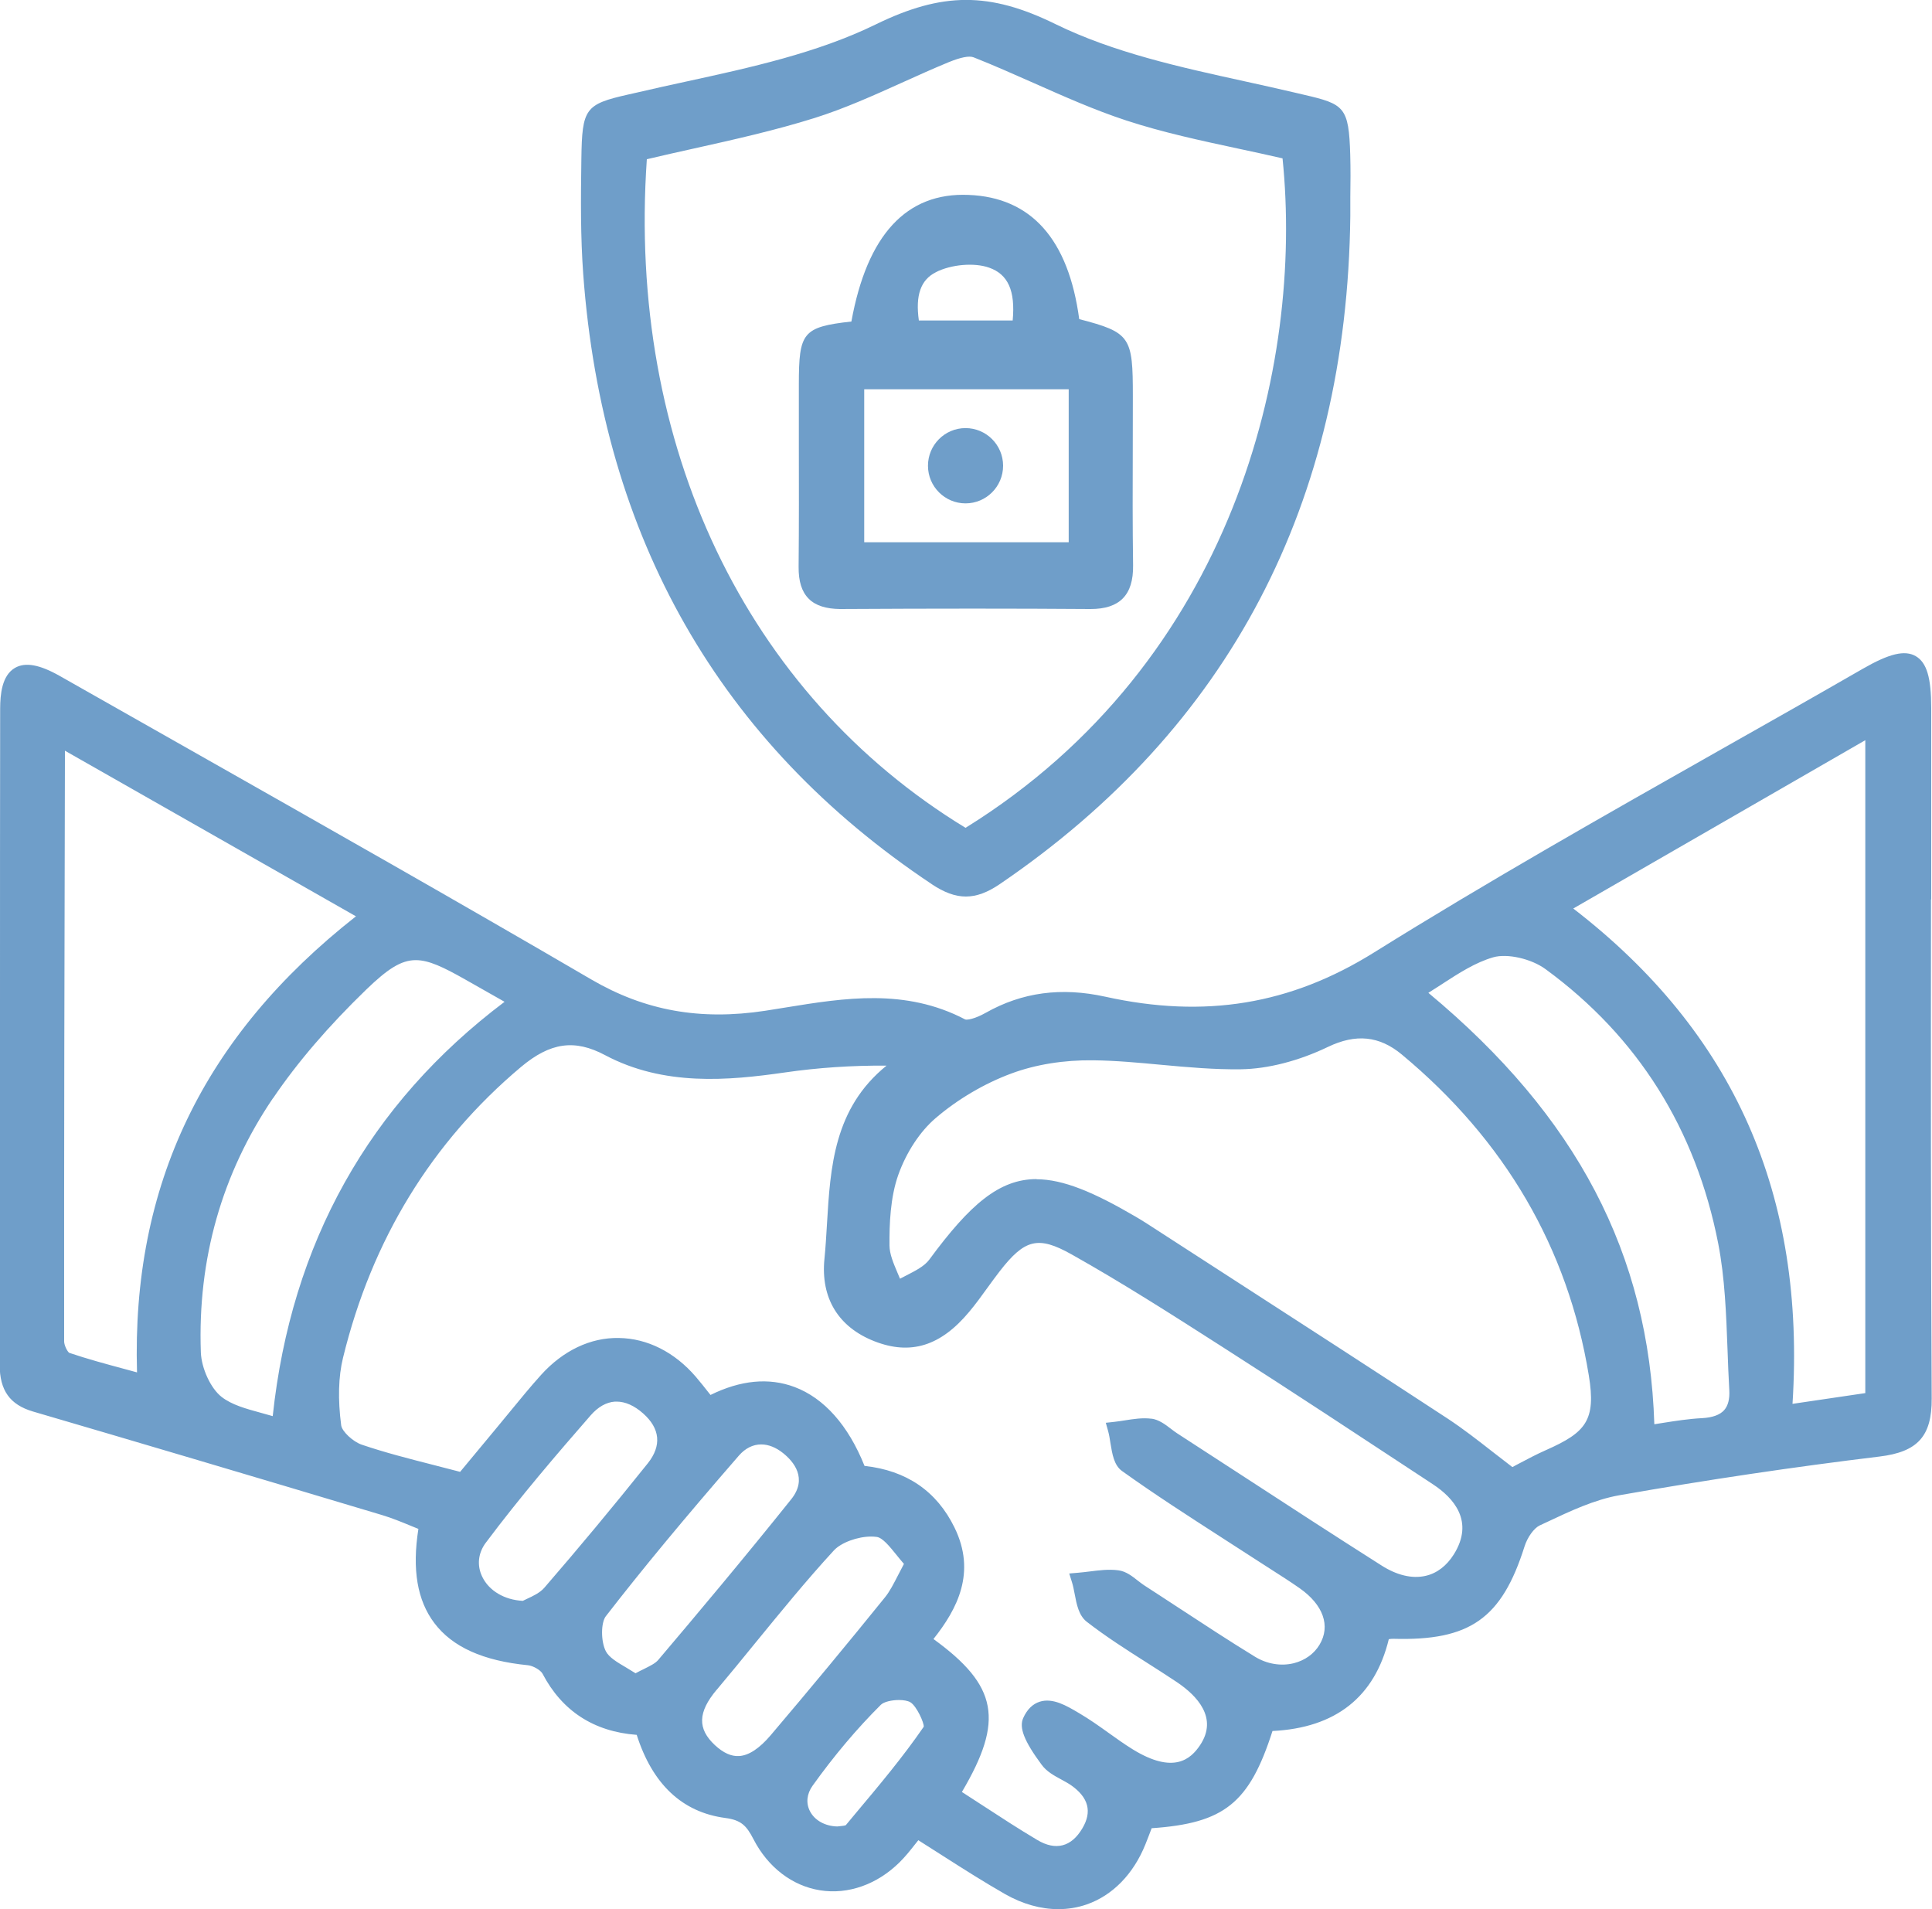
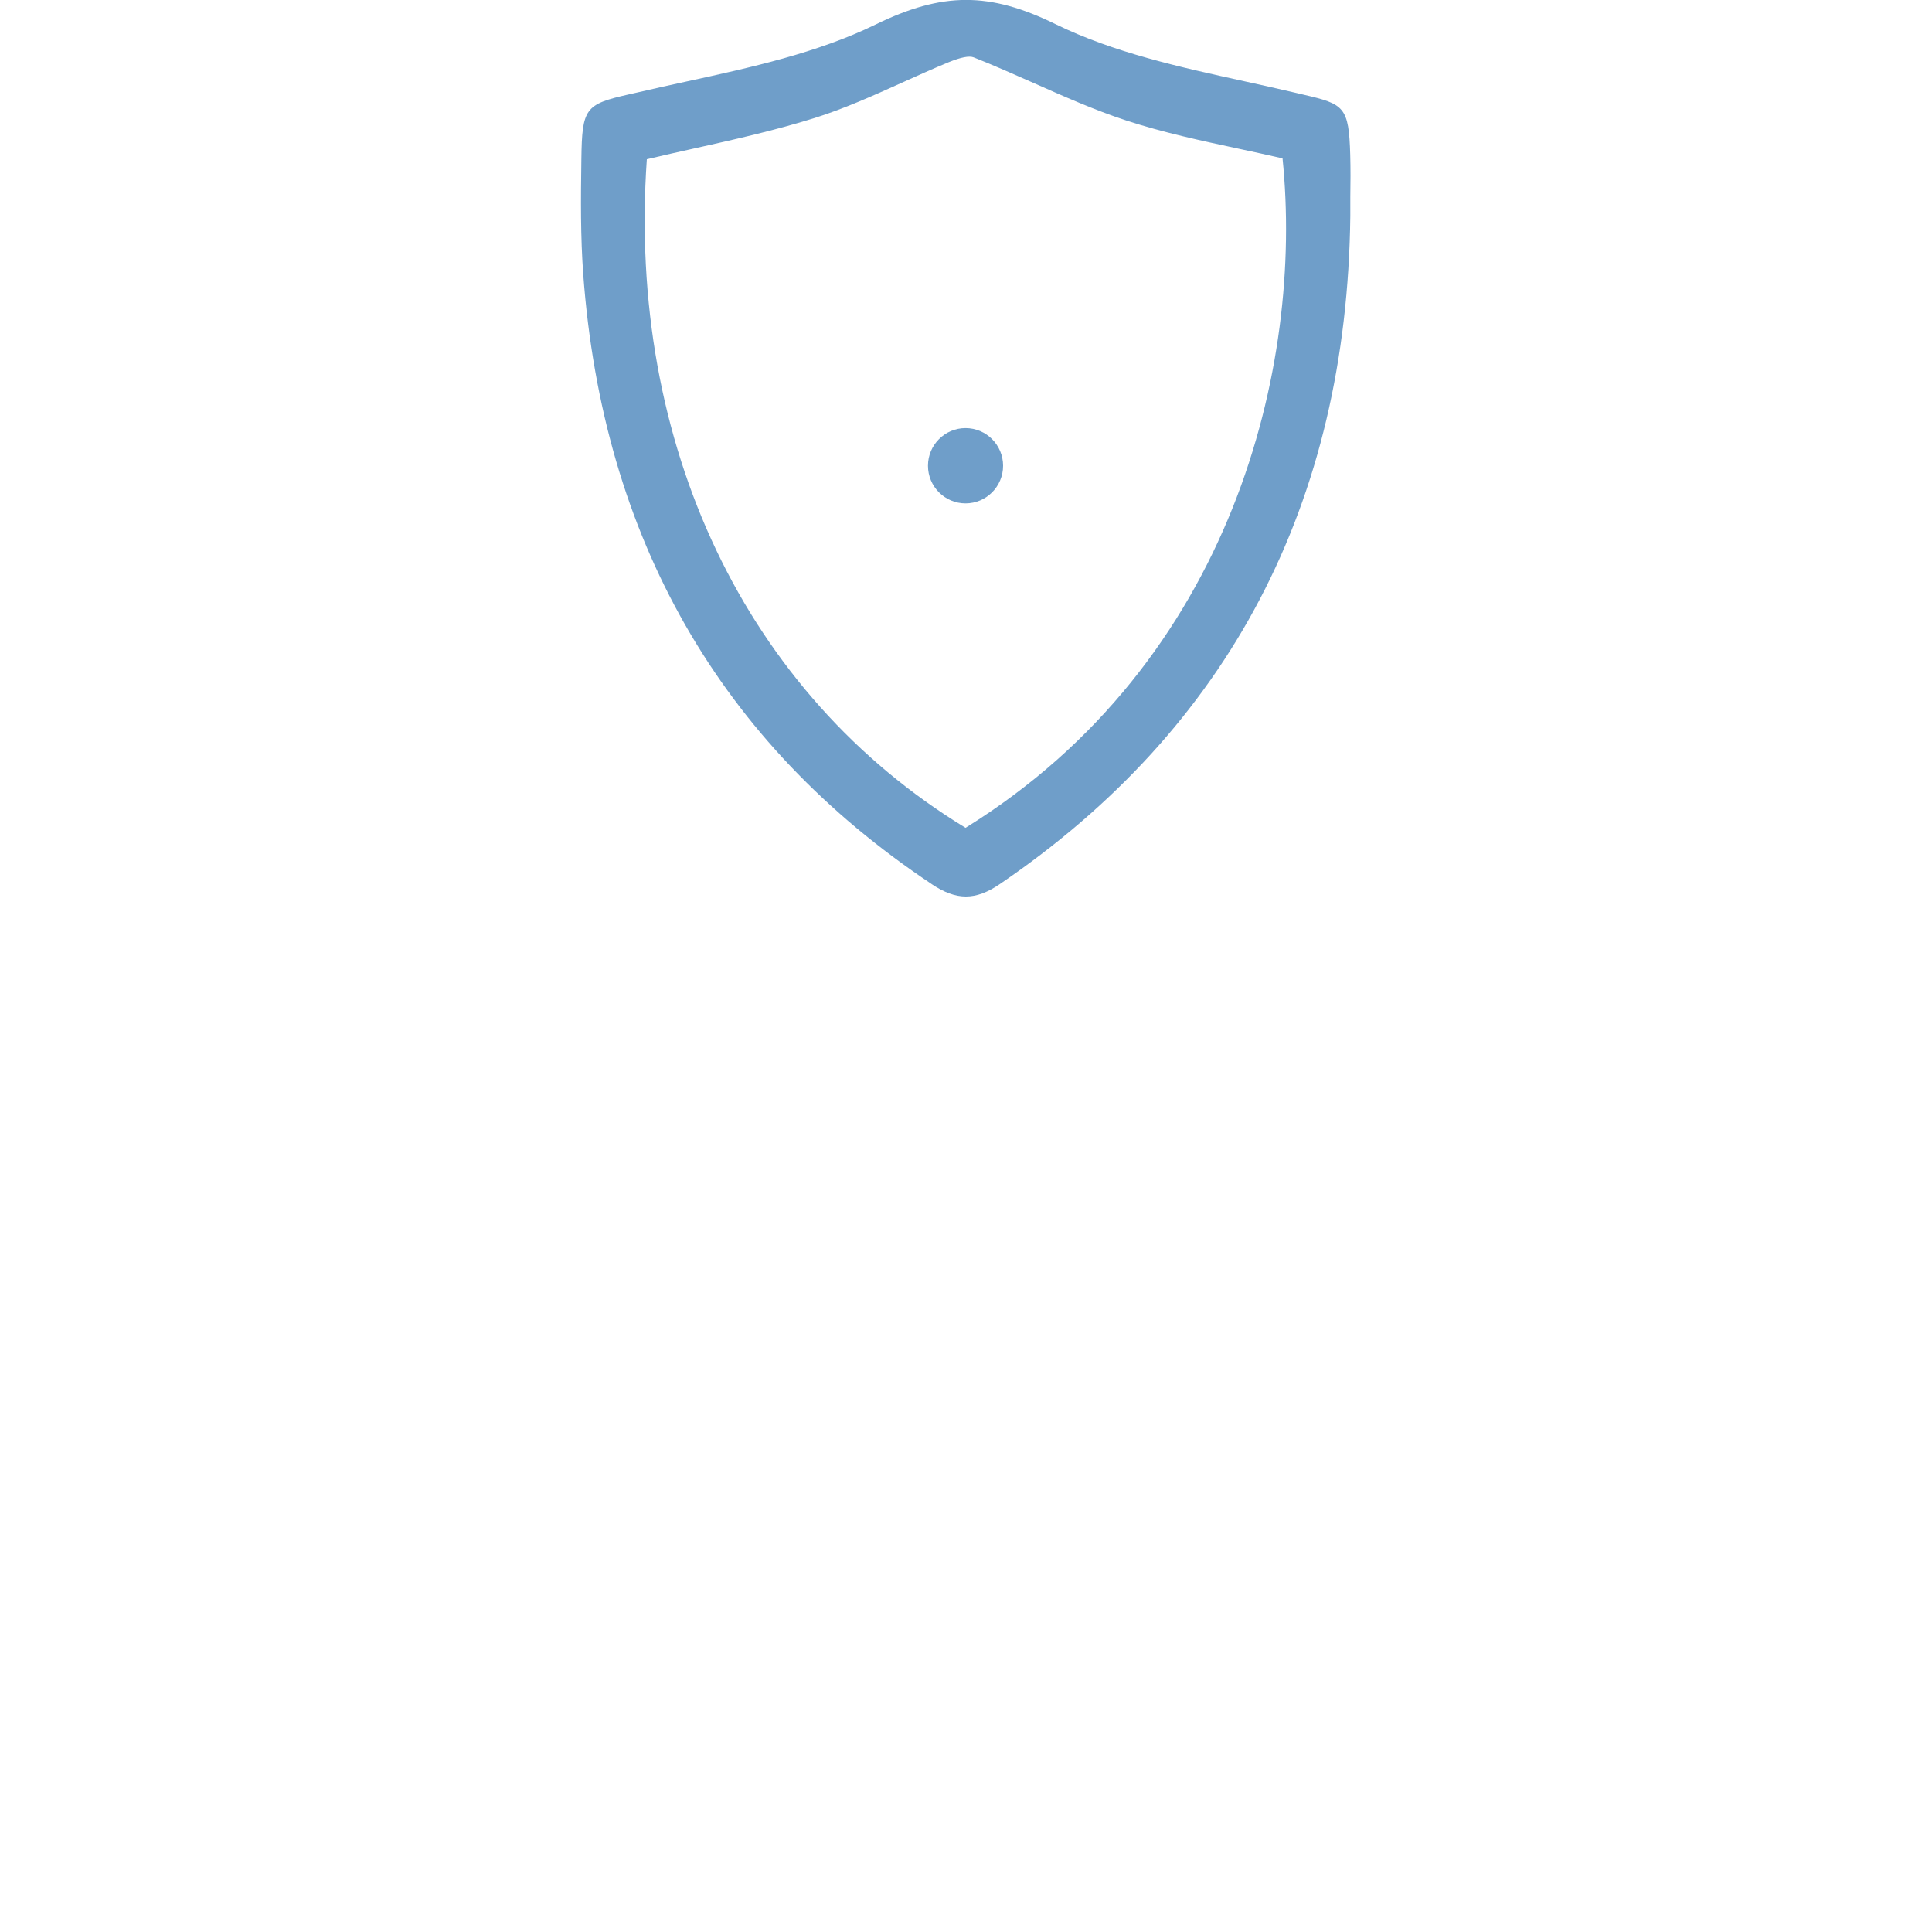
<svg xmlns="http://www.w3.org/2000/svg" id="Capa_2" data-name="Capa 2" viewBox="0 0 250 247">
  <defs>
    <style>
      .cls-1 {
        fill: #6f9ec9;
        stroke-width: 0px;
      }
    </style>
  </defs>
  <g id="Capa_1-2" data-name="Capa 1">
    <g>
-       <path class="cls-1" d="m249.9,116.37c0-8.25,0-16.5,0-24.75,0-3.95-.58-5.89-2-6.72-1.42-.82-3.41-.35-6.87,1.64-6.1,3.51-12.22,6.98-18.35,10.44-14.82,8.39-30.15,17.07-44.85,26.24-10.84,6.77-21.91,8.59-34.81,5.74-5.68-1.25-10.74-.58-15.46,2.08-1.45.82-2.47.96-2.67.86-7.73-4.05-15.62-2.78-23.25-1.54-.87.14-1.74.28-2.62.42-8.41,1.28-15.56,0-22.49-4.04-17.31-10.11-35.04-20.15-52.19-29.87-5.52-3.13-11.05-6.26-16.57-9.39-2.64-1.5-4.5-1.84-5.84-1.06-1.7.99-1.9,3.46-1.91,5.23-.02,12.24-.02,24.48-.02,36.71,0,16.08,0,32.16-.04,48.24,0,3.3,1.32,5.15,4.3,6.03,13.21,3.87,27.56,8.12,45.18,13.4,1.26.38,2.51.89,3.72,1.39.33.14.66.27.98.4-.83,5.26-.15,9.25,2.06,12.18,2.34,3.1,6.31,4.89,12.12,5.46.67.07,1.63.63,1.88,1.09,2.53,4.83,6.63,7.5,12.19,7.92,2.04,6.39,5.89,10.01,11.45,10.75,2.04.27,2.74.96,3.66,2.75,1.87,3.63,5.01,6.04,8.62,6.61,3.62.58,7.38-.75,10.29-3.63.74-.73,1.36-1.51,2.02-2.35.13-.17.27-.34.4-.5,1.1.69,2.17,1.38,3.22,2.05,2.74,1.75,5.34,3.4,8.02,4.93,2.25,1.28,4.61,1.94,6.87,1.94,1.26,0,2.5-.2,3.68-.61,3.34-1.16,6.04-3.92,7.59-7.76.26-.64.5-1.28.73-1.88l.08-.22c9.41-.65,12.64-3.24,15.64-12.58,8.17-.4,13.23-4.4,15.05-11.88.21-.03.4-.06.6-.05,9.89.28,14.01-2.61,16.96-11.94.38-1.21,1.23-2.38,1.97-2.73l.88-.41c3.05-1.44,6.2-2.92,9.4-3.49,11.29-1.99,22.62-3.67,33.68-5.01,4.95-.6,6.79-2.63,6.76-7.51-.12-21.52-.11-43.41-.09-64.57ZM17.73,177.57c-.52-.14-1.03-.28-1.54-.42-2.53-.68-4.93-1.33-7.23-2.11-.23-.14-.66-.97-.66-1.47-.02-25.07.04-50.13.1-75.2v-1.24s37.66,21.43,37.66,21.43c-19.76,15.52-29.04,34.84-28.33,59Zm131.32,6c-1.19-.16-2.37.03-3.51.21-.45.07-.9.14-1.35.19l-1.1.12.3,1.07c.13.47.22,1.01.3,1.55.23,1.41.46,2.88,1.5,3.62,4.24,3.04,8.71,5.91,13.02,8.69,1.51.97,3.01,1.94,4.51,2.91.58.38,1.16.75,1.74,1.12,1.25.8,2.51,1.6,3.72,2.45,3.06,2.15,4.02,4.88,2.57,7.3-.71,1.19-1.9,2.04-3.34,2.4-1.66.41-3.49.1-5.03-.85-3.38-2.07-6.76-4.29-10.03-6.43-1.43-.93-2.85-1.87-4.28-2.79-.28-.18-.55-.4-.83-.61-.72-.57-1.53-1.21-2.51-1.34-1.26-.17-2.53,0-3.74.15-.49.06-.97.12-1.46.16l-1.17.1.35,1.12c.15.47.25,1,.35,1.52.26,1.38.54,2.8,1.56,3.6,2.46,1.91,5.12,3.61,7.69,5.24,1.33.85,2.67,1.7,3.97,2.57,2.66,1.79,5.35,4.66,3.01,8.16-1.2,1.8-3.41,3.81-8.72.54-1.07-.66-2.13-1.42-3.15-2.15-1.2-.86-2.44-1.74-3.75-2.51l-.17-.1c-1.46-.86-3.27-1.94-4.96-1.4-.91.29-1.63.99-2.13,2.1-.57,1.25.12,3.01,2.39,6.07.65.88,1.61,1.4,2.54,1.9.43.24.87.47,1.26.74,2.26,1.59,2.74,3.42,1.46,5.57-1.42,2.41-3.44,2.93-5.82,1.52-2.41-1.43-4.74-2.95-7.21-4.56-.84-.55-1.69-1.1-2.56-1.66,5.47-9.26,4.65-13.75-3.68-19.79,3.09-3.89,5.57-8.62,2.72-14.43-2.3-4.71-6.22-7.38-11.64-7.97-2.1-5.25-5.23-8.77-9.06-10.21-3.32-1.24-6.97-.89-10.87,1.03l-.24-.3c-.54-.68-1.08-1.38-1.66-2.05-2.74-3.19-6.27-4.97-9.95-5.02-3.69-.08-7.25,1.65-10.07,4.77-1.39,1.54-2.72,3.17-4.01,4.74-.54.67-1.09,1.33-1.64,1.99l-4.83,5.82c-1.17-.31-2.32-.6-3.44-.89-3.25-.83-6.33-1.62-9.3-2.63-1.14-.39-2.55-1.72-2.65-2.5-.44-3.36-.36-6.31.24-8.75,3.73-15.26,11.48-27.91,23.02-37.61,3.8-3.19,6.95-3.63,10.88-1.54,7.63,4.06,15.99,3.29,23.23,2.25,4.36-.63,8.71-.92,13.2-.89-6.82,5.52-7.27,13.13-7.71,20.51-.09,1.52-.18,3.04-.33,4.53-.49,5.04,1.81,8.81,6.49,10.63,4.67,1.82,8.55.61,12.23-3.8.85-1.01,1.63-2.09,2.38-3.13.52-.72,1.04-1.43,1.58-2.13,3.25-4.19,4.99-4.6,9.28-2.2,6.56,3.68,13.03,7.82,19.28,11.82l.78.5c8.6,5.5,17.27,11.22,25.66,16.74l1.06.7c2.71,1.78,5.37,4.8,2.71,9.06-.93,1.49-2.2,2.46-3.67,2.79-1.73.39-3.7-.07-5.7-1.35-6.16-3.91-12.28-7.89-18.39-11.87-2.68-1.74-5.36-3.48-8.04-5.22-.27-.17-.53-.38-.8-.58-.73-.56-1.57-1.2-2.55-1.33Zm-40.32,52.71c-.15.01-.28.03-.39.04-1.59-.04-2.94-.8-3.54-1.99-.53-1.04-.4-2.23.34-3.27,2.81-3.93,5.79-7.45,8.84-10.48.39-.39,1.41-.62,2.34-.62.59,0,1.14.09,1.48.29.81.48,1.8,2.7,1.73,3.17-2.69,3.92-5.82,7.64-8.85,11.25l-1.23,1.48c-.12.07-.52.11-.72.13Zm-45.86-36.68c4.42-5.91,9.31-11.6,13.55-16.46.97-1.11,2.03-1.71,3.15-1.79.08,0,.15,0,.23,0,1.11,0,2.28.52,3.41,1.52,2.22,1.96,2.43,4.19.61,6.47-4.62,5.77-9,11.03-13.38,16.09-.57.66-1.49,1.09-2.23,1.43-.21.1-.39.19-.56.27-2.36-.12-4.36-1.29-5.24-3.1-.72-1.47-.55-3.08.45-4.42Zm15.54,9.5c4.75-6.13,10.05-12.53,17.19-20.75.84-.97,1.84-1.46,2.9-1.46.93,0,1.91.38,2.85,1.14,1.32,1.06,3.21,3.24,1.03,5.96-6.13,7.66-12.41,15.13-17.2,20.78-.38.45-1.04.77-1.88,1.19-.34.16-.69.34-1.06.54-.39-.25-.8-.5-1.21-.74-1.14-.67-2.23-1.31-2.64-2.12-.65-1.28-.64-3.69.01-4.53Zm14.33,9.54c1.66-1.97,3.29-3.97,4.92-5.97,3.29-4.02,6.68-8.19,10.24-12.06.95-1.03,3.09-1.8,4.83-1.8.25,0,.5.02.73.05.75.11,1.64,1.21,2.5,2.27.33.41.67.83,1.01,1.22-.27.5-.51.97-.74,1.42-.61,1.18-1.08,2.12-1.72,2.91-4.8,5.94-9.77,11.93-14.77,17.82-1.46,1.72-2.84,2.64-4.11,2.71-1,.06-2.03-.4-3.12-1.41-2.28-2.12-2.21-4.26.22-7.16Zm41.39-66.08c-4.84,0-8.64,3.3-13.88,10.42-.63.85-1.77,1.43-2.98,2.05-.27.14-.54.28-.81.42-.1-.25-.21-.51-.32-.76-.53-1.25-1.03-2.42-1.04-3.54-.02-2.71.09-6.2,1.15-9.17,1.05-2.92,2.8-5.58,4.81-7.3,2.84-2.44,6.33-4.5,9.83-5.79,3.13-1.16,6.79-1.75,10.56-1.7,2.92.03,5.9.31,8.79.58,3.38.31,6.88.63,10.34.58,3.49-.05,7.48-1.08,11.25-2.89,3.62-1.74,6.66-1.43,9.55.97,13.37,11.1,21.51,25.07,24.21,41.52.96,5.85-.39,7.39-5.53,9.67-1.23.54-2.39,1.16-3.51,1.75-.29.15-.57.3-.85.45-.86-.66-1.69-1.31-2.5-1.93-1.98-1.55-3.86-3.01-5.84-4.32-9.24-6.05-18.51-12.05-27.79-18.04l-10.1-6.53c-.83-.54-1.66-1.08-2.52-1.58-5.4-3.16-9.38-4.84-12.83-4.84Zm-98.79-10.47c3.14-4.64,7.2-9.36,12.05-14.05,2.74-2.64,4.48-3.81,6.41-3.81,1.69,0,3.54.89,6.34,2.47l5.15,2.92c-17.53,13.21-27.61,31.23-30,53.61-.51-.15-1.02-.29-1.53-.43-1.94-.53-3.78-1.03-5.1-2.07-1.4-1.1-2.59-3.68-2.67-5.76-.43-12.04,2.71-23.11,9.34-32.89Zm151.22-14.74c2.24-1.45,4.35-2.82,6.67-3.49,1.81-.52,4.92.18,6.77,1.54,11.93,8.73,19.44,20.68,22.34,35.51.86,4.44,1.03,9.13,1.2,13.67.06,1.76.13,3.53.23,5.28.07,1.15-.16,2.02-.66,2.59-.55.62-1.52.97-2.87,1.04-1.74.09-3.45.36-5.1.62-.36.06-.72.11-1.07.17-.7-22.04-10.02-39.84-29.24-55.82.58-.36,1.16-.74,1.74-1.11Zm17.02-9.8l37.79-21.78v84.48l-9.42,1.39c1.73-27.05-7.56-48.04-28.37-64.09Z" />
      <path class="cls-1" d="m120.56,114.4c1.6,1.06,3.01,1.6,4.42,1.6s2.83-.54,4.41-1.62c29.66-20.19,44.91-49.27,45.34-86.43v-2.47c.03-1.81.04-3.63-.01-5.44-.18-6.22-.76-6.57-6.03-7.79l-1.02-.24c-2.22-.52-4.46-1.02-6.7-1.51-8.31-1.82-16.9-3.71-24.39-7.38-8.54-4.19-14.64-4.17-23.28.05-7.54,3.68-16.19,5.57-24.55,7.39-2.05.45-4.1.89-6.13,1.37l-1.33.3c-5.57,1.26-5.97,1.8-6.06,8.3-.08,5.32-.11,10.12.24,14.95,2.51,34.1,17.68,60.65,45.09,78.91ZM83.71,20.6c2.01-.48,4.04-.93,6.06-1.38,5.16-1.15,10.49-2.34,15.63-3.95,3.88-1.22,7.64-2.92,11.28-4.56,2.02-.91,4.03-1.82,6.07-2.66,1.57-.64,2.67-.86,3.24-.63,2.59,1.02,5.18,2.18,7.7,3.29,3.9,1.73,7.93,3.53,12.05,4.88,4.73,1.55,9.69,2.61,14.49,3.64,1.91.41,3.82.82,5.73,1.26,2.74,26.75-6.37,65.14-41.02,86.62-28.42-17.31-43.8-49.57-41.24-86.51Z" />
-       <path class="cls-1" d="m141.02,78.8h.1c1.89,0,3.25-.45,4.16-1.36.93-.94,1.37-2.35,1.34-4.32-.07-5.1-.06-10.29-.04-15.31,0-2.18.01-4.37.01-6.55,0-7.66-.27-8.24-6.94-9.97-1.39-10.34-6.21-15.75-14.31-16.07-8.06-.35-13.14,5.19-15.17,16.38-6.34.71-6.79,1.44-6.8,8.11,0,2.51,0,5.01,0,7.52.01,5.37.02,10.73-.03,16.1-.02,1.89.41,3.25,1.32,4.15.89.9,2.3,1.3,4.02,1.32,12.42-.07,22.69-.07,32.34,0Zm-19.93-43.58c2-1.01,4.97-1.27,6.9-.59,2.45.86,3.41,2.98,3.05,6.84h-12.14c-.46-3.27.24-5.26,2.19-6.24Zm17.2,15.15v19.79h-26.46v-19.79h26.46Z" />
      <path class="cls-1" d="m124.94,65.13c2.68,0,4.86-2.18,4.86-4.87s-2.18-4.87-4.86-4.87-4.86,2.18-4.86,4.87,2.18,4.87,4.86,4.87Z" />
    </g>
  </g>
</svg>